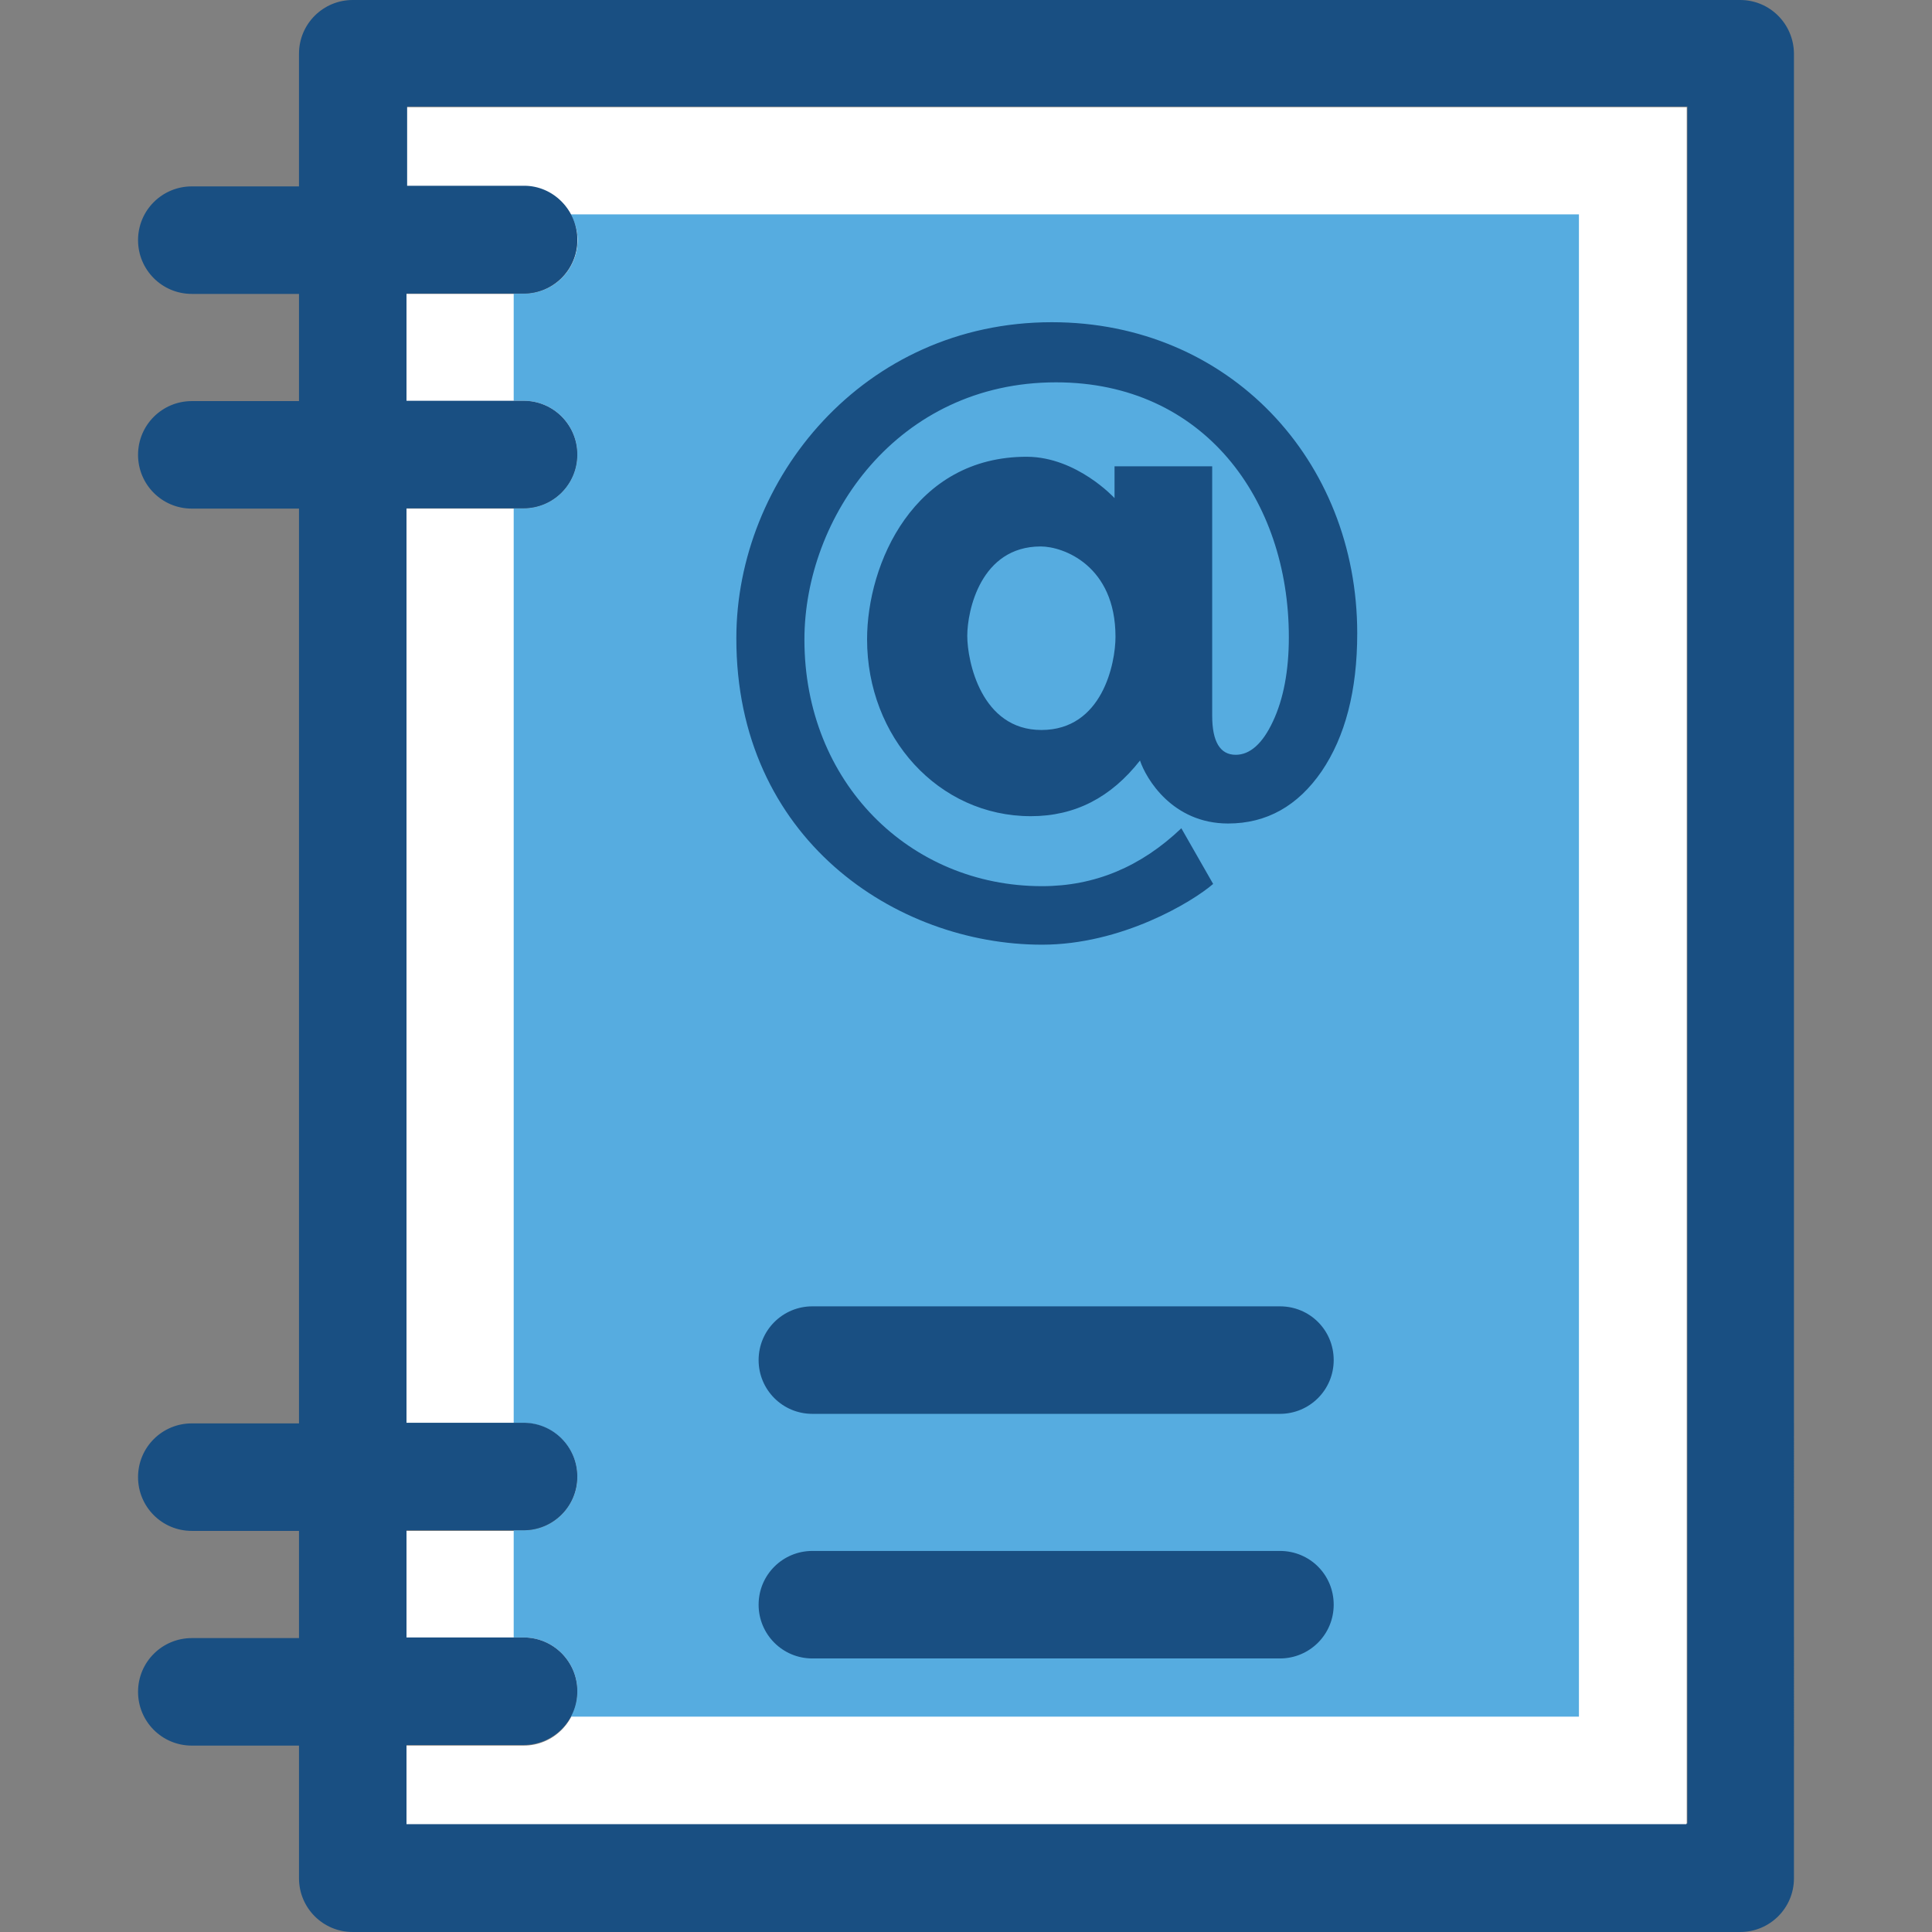
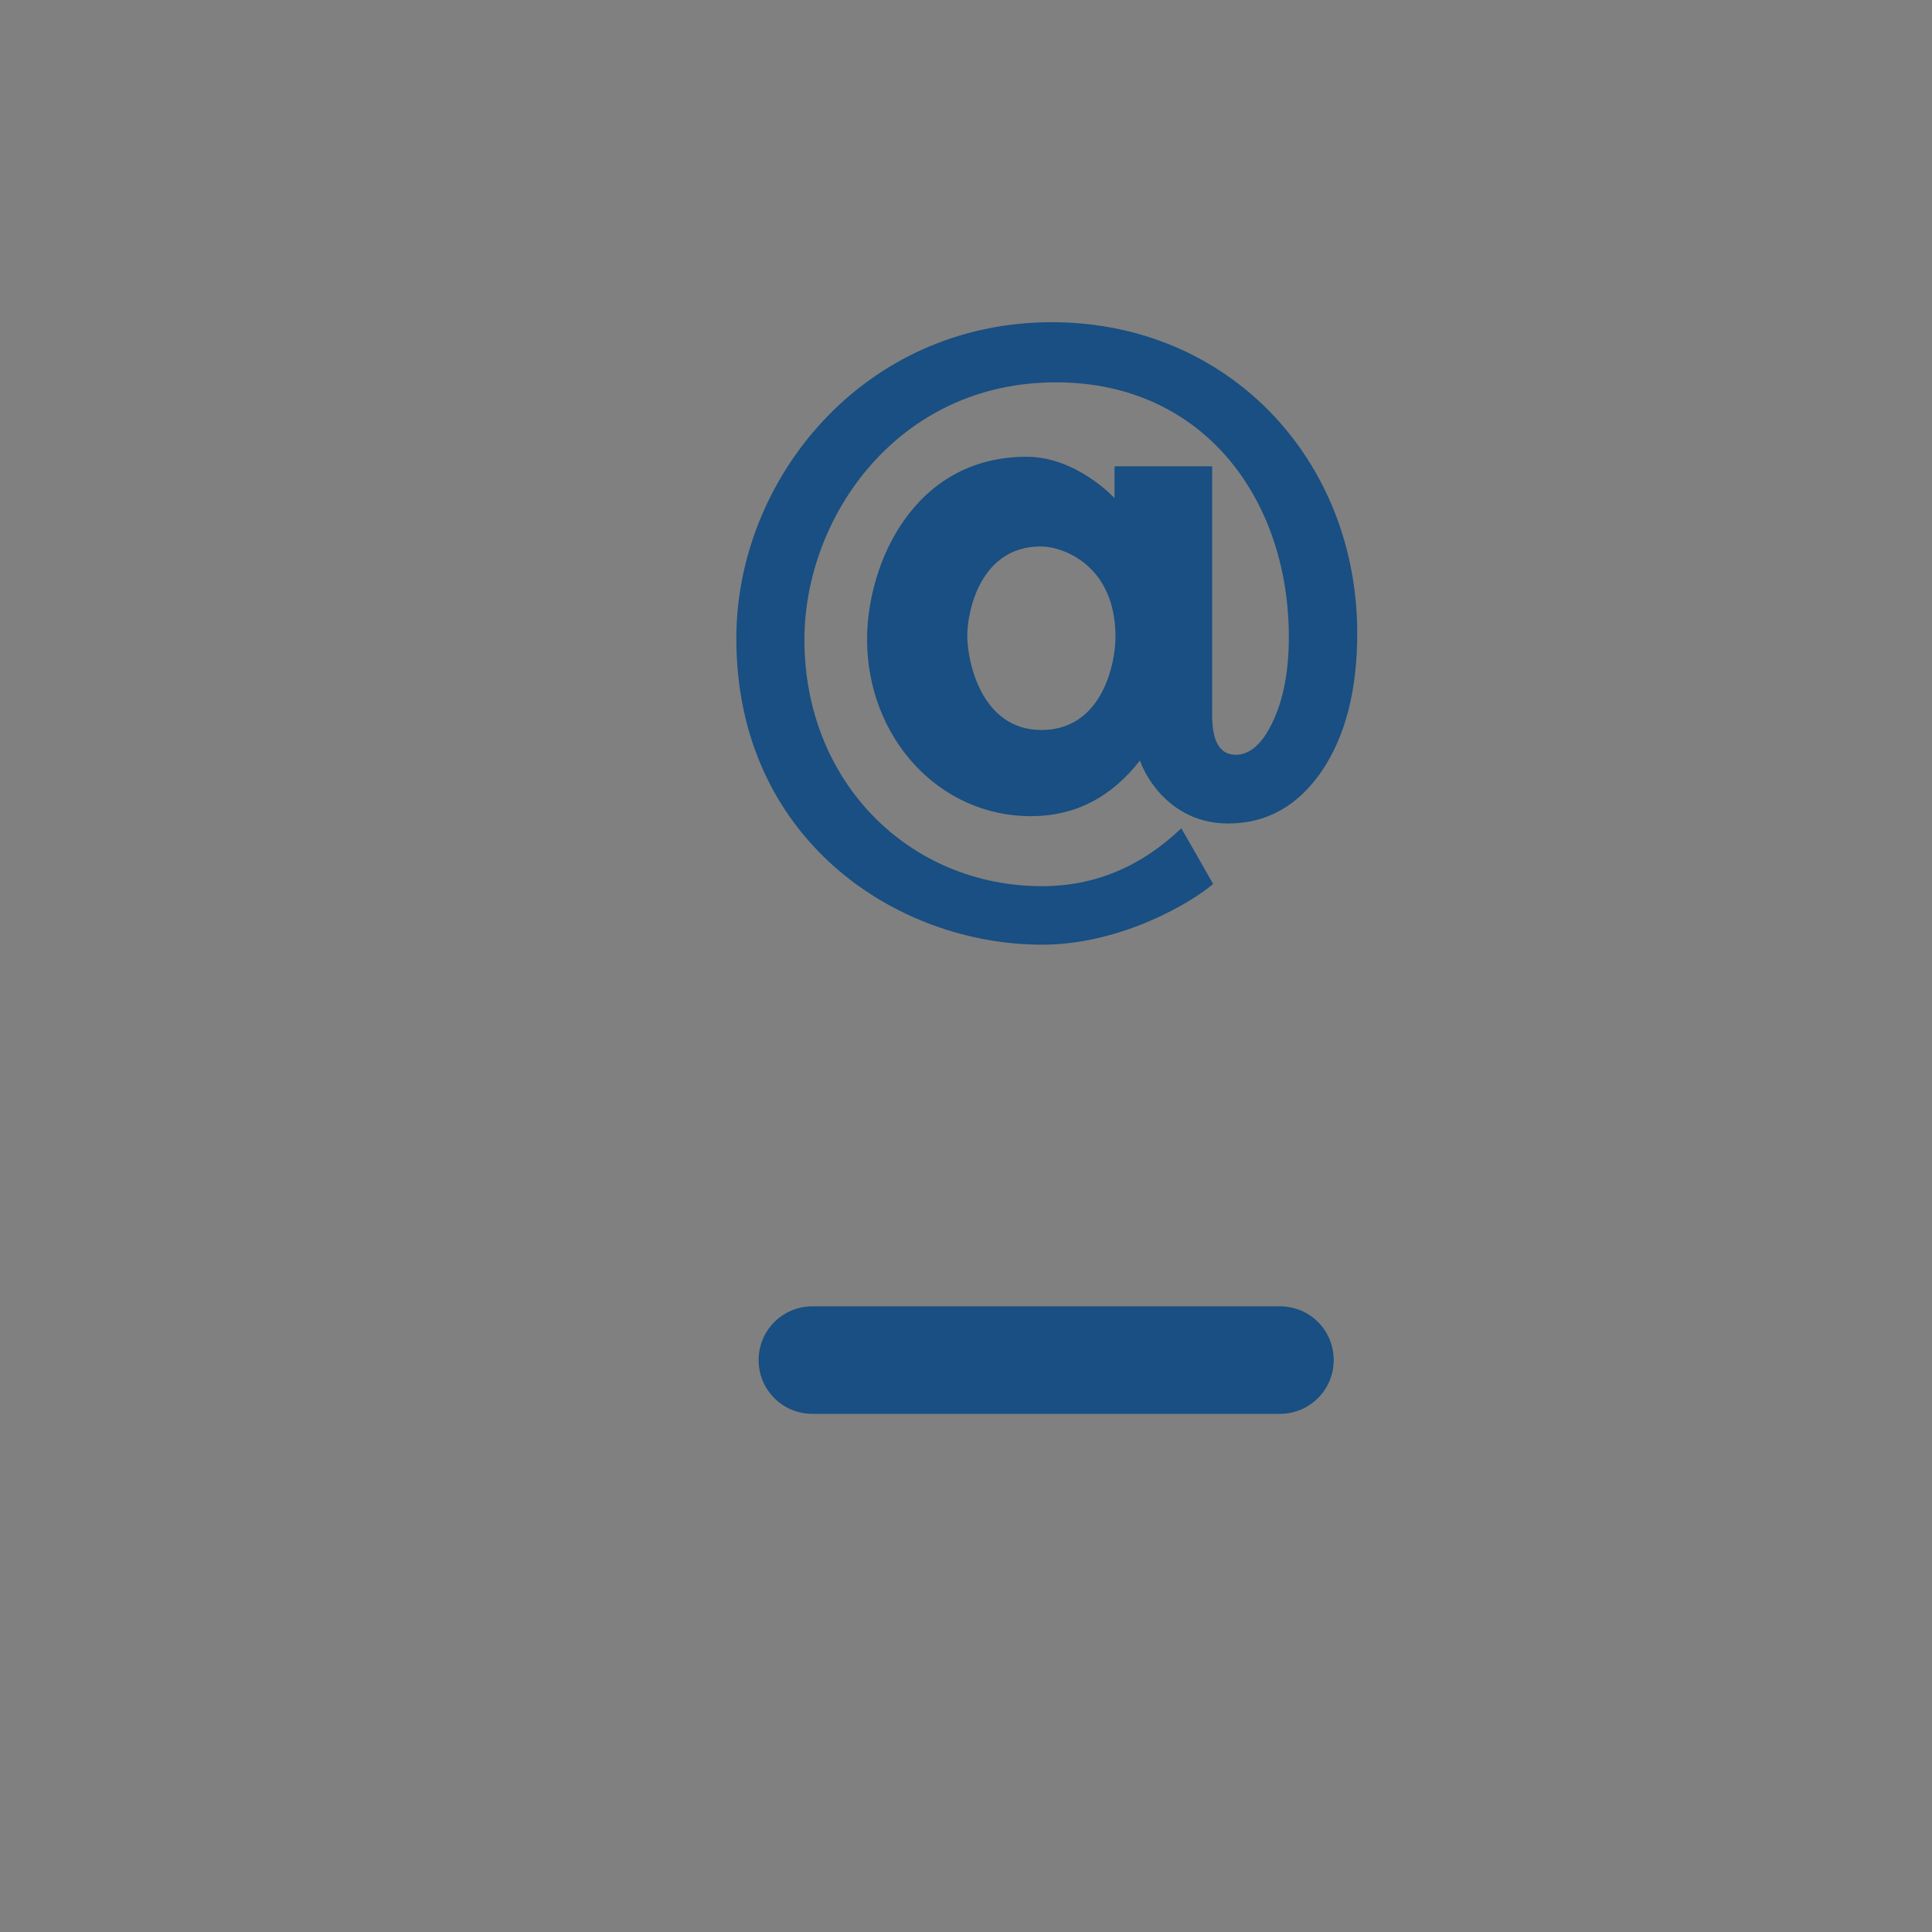
<svg xmlns="http://www.w3.org/2000/svg" height="800px" width="800px" version="1.1" id="Layer_1" viewBox="0 0 392.663 392.663" xml:space="preserve">
  <rect x="0" y="0" width="392.663" height="392.663" fill="#808080" stroke="none" />
-   <path style="fill:#FFFFFF;" d="M82.618,37.883h23.79c6.012,0,10.925,4.848,10.925,10.925c0,6.012-4.848,10.925-10.925,10.925h-23.79  v21.786h23.79c6.012,0,10.925,4.848,10.925,10.925c0,6.012-4.848,10.925-10.925,10.925h-23.79v185.923h23.79  c6.012,0,10.925,4.848,10.925,10.925c0,6.012-4.848,10.925-10.925,10.925h-23.79v21.786h23.79c6.012,0,10.925,4.848,10.925,10.925  c0,6.012-4.848,10.925-10.925,10.925h-23.79v16.097H342.82V21.786H82.618V37.883z" />
-   <path style="fill:#56ACE0;" d="M106.473,311.014h-2.069V332.8h2.004c6.012,0,10.925,4.848,10.925,10.925  c0,1.875-0.517,3.62-1.422,5.172h204.994V43.572H115.976c0.84,1.552,1.422,3.297,1.422,5.172c0,6.012-4.848,10.925-10.925,10.925  h-2.069v21.786h2.004c6.012,0,10.925,4.848,10.925,10.925c0,6.012-4.848,10.925-10.925,10.925h-2.004v185.923h2.004  c6.012,0,10.925,4.848,10.925,10.925C117.333,306.166,112.42,311.014,106.473,311.014z" />
  <g>
    <path style="fill:#194F82;" d="M211.782,192c16.162,0,30.513-8.663,34.78-12.347l-6.465-11.313   c-8.21,7.822-17.584,11.766-28.315,11.766c-26.893,0-48.291-21.075-48.291-50.101c0-24.824,18.877-52.299,51.135-52.299   c29.996,0,47.321,23.79,47.321,51.782c0,6.853-1.099,12.606-3.232,17.131c-2.133,4.59-4.719,6.788-7.564,6.788   c-3.168,0-4.784-2.651-4.784-7.952V94.772h-19.846v6.465c0,0-7.628-8.339-17.778-8.404c-23.014-0.065-32.517,21.721-32.517,37.107   c0,19.846,14.481,35.943,33.293,35.943c8.986,0,16.291-3.814,22.174-11.313c1.228,3.685,6.594,12.8,17.907,12.8   c7.822,0,14.158-3.556,19.006-10.602c4.784-7.046,7.24-16.356,7.24-28.057c0-35.232-26.117-63.224-62.061-63.224   c-38.4,0-64.129,32-64.129,64.194C149.592,170.408,182.044,192,211.782,192z M211.653,148.364   c-12.218,0-15.063-13.964-15.063-19.135c0-5.107,2.715-18.166,14.933-18.166c4.59,0,15.192,3.879,15.192,18.36   C226.715,134.788,224.065,148.364,211.653,148.364z" />
    <path style="fill:#194F82;" d="M260.137,265.503h-95.03c-6.012,0-10.925,4.849-10.925,10.925c0,6.012,4.848,10.925,10.925,10.925   h95.03c6.012,0,10.925-4.848,10.925-10.925C271.063,270.352,266.214,265.503,260.137,265.503z" />
-     <path style="fill:#194F82;" d="M260.137,315.216h-95.03c-6.012,0-10.925,4.848-10.925,10.925c0,6.012,4.848,10.925,10.925,10.925   h95.03c6.012,0,10.925-4.849,10.925-10.925S266.214,315.216,260.137,315.216z" />
-     <path style="fill:#194F82;" d="M353.681,0H71.693c-6.012,0-10.925,4.848-10.925,10.925v26.958H38.982   c-6.012,0-10.925,4.848-10.925,10.925c0,6.012,4.848,10.925,10.925,10.925h21.786v21.786H38.982   c-6.012,0-10.925,4.848-10.925,10.925c0,6.012,4.848,10.925,10.925,10.925h21.786v185.923H38.982   c-6.012,0-10.925,4.848-10.925,10.925c0,6.012,4.848,10.925,10.925,10.925h21.786v21.786H38.982   c-6.012,0-10.925,4.848-10.925,10.925c0,6.012,4.848,10.925,10.925,10.925h21.786v26.958c0,6.012,4.848,10.925,10.925,10.925   h281.988c6.012,0,10.925-4.848,10.925-10.925V10.861C364.541,4.848,359.693,0,353.681,0z M342.756,370.747H82.618v-16.097h23.79   c6.012,0,10.925-4.848,10.925-10.925c0-6.012-4.848-10.925-10.925-10.925h-23.79v-21.786h23.79c6.012,0,10.925-4.848,10.925-10.925   c0-6.012-4.848-10.925-10.925-10.925h-23.79V103.305h23.79c6.012,0,10.925-4.848,10.925-10.925c0-6.012-4.848-10.925-10.925-10.925   h-23.79V59.669h23.79c6.012,0,10.925-4.848,10.925-10.925c0-6.012-4.848-10.99-10.796-10.99h-23.79V21.657h260.202v348.962h-0.194   V370.747z" />
  </g>
</svg>